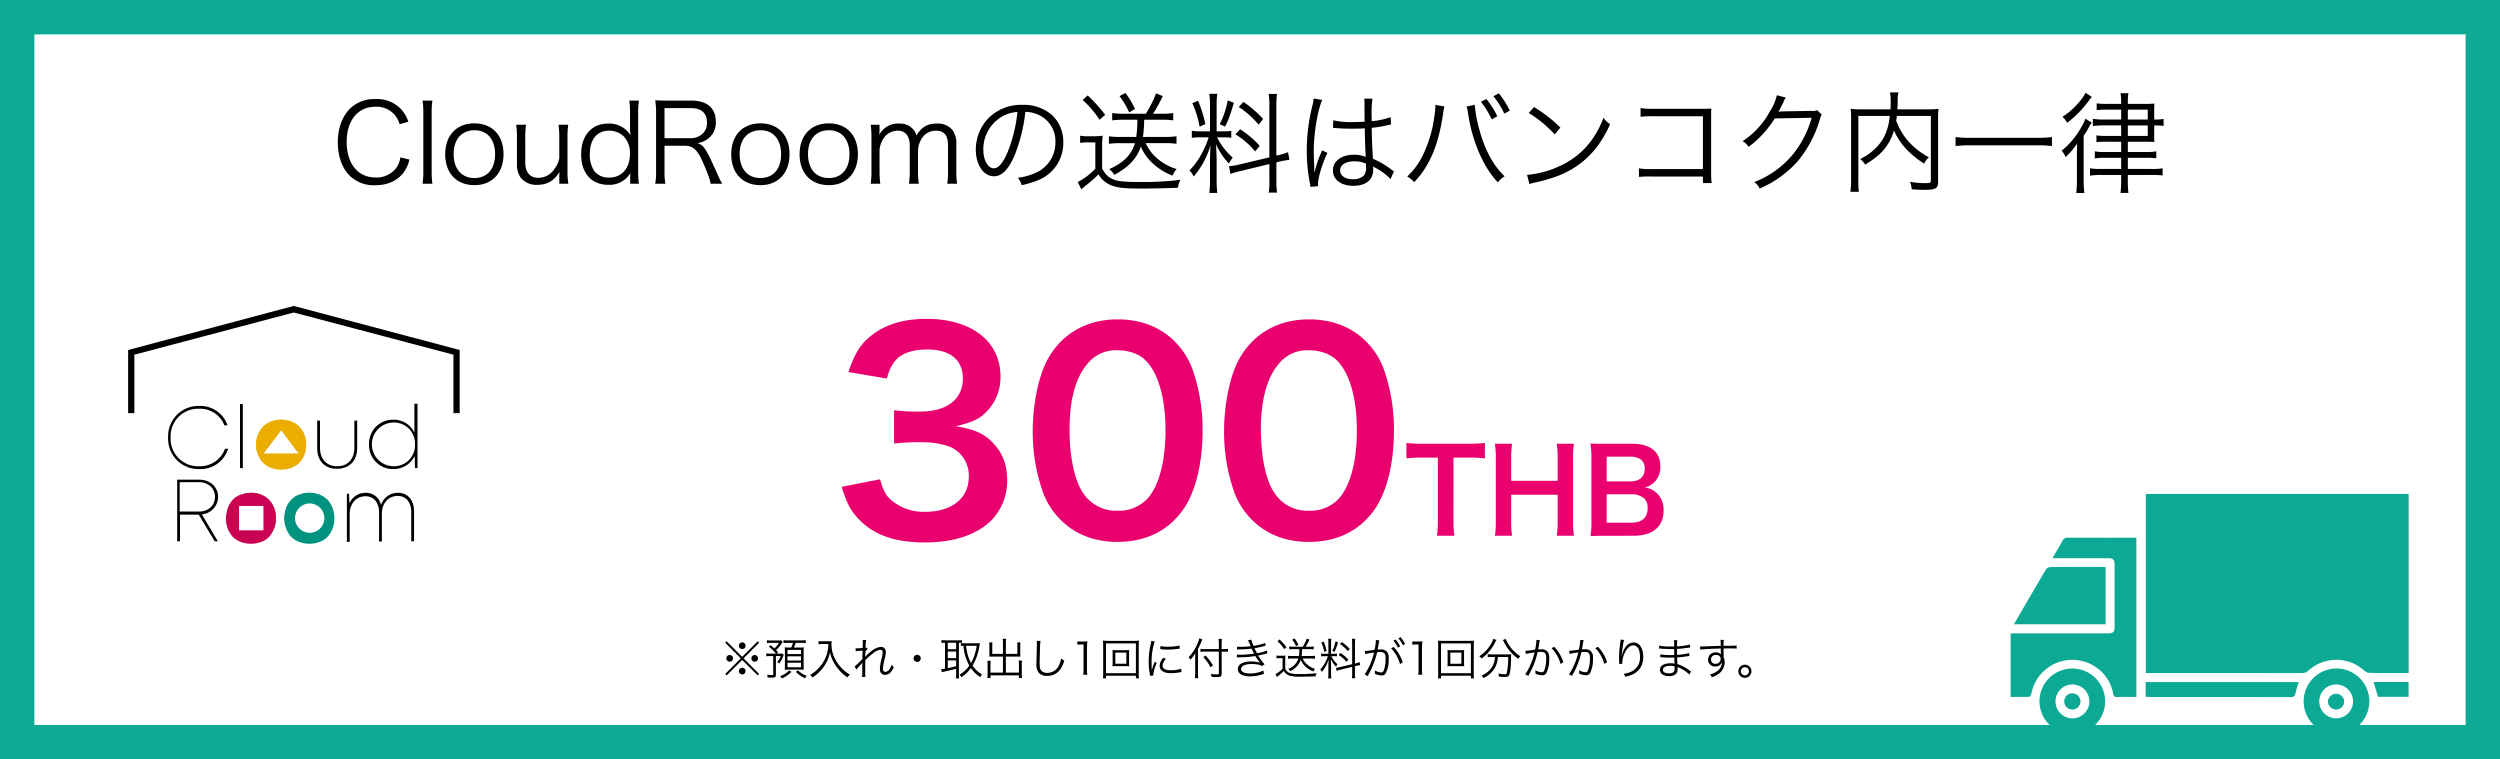
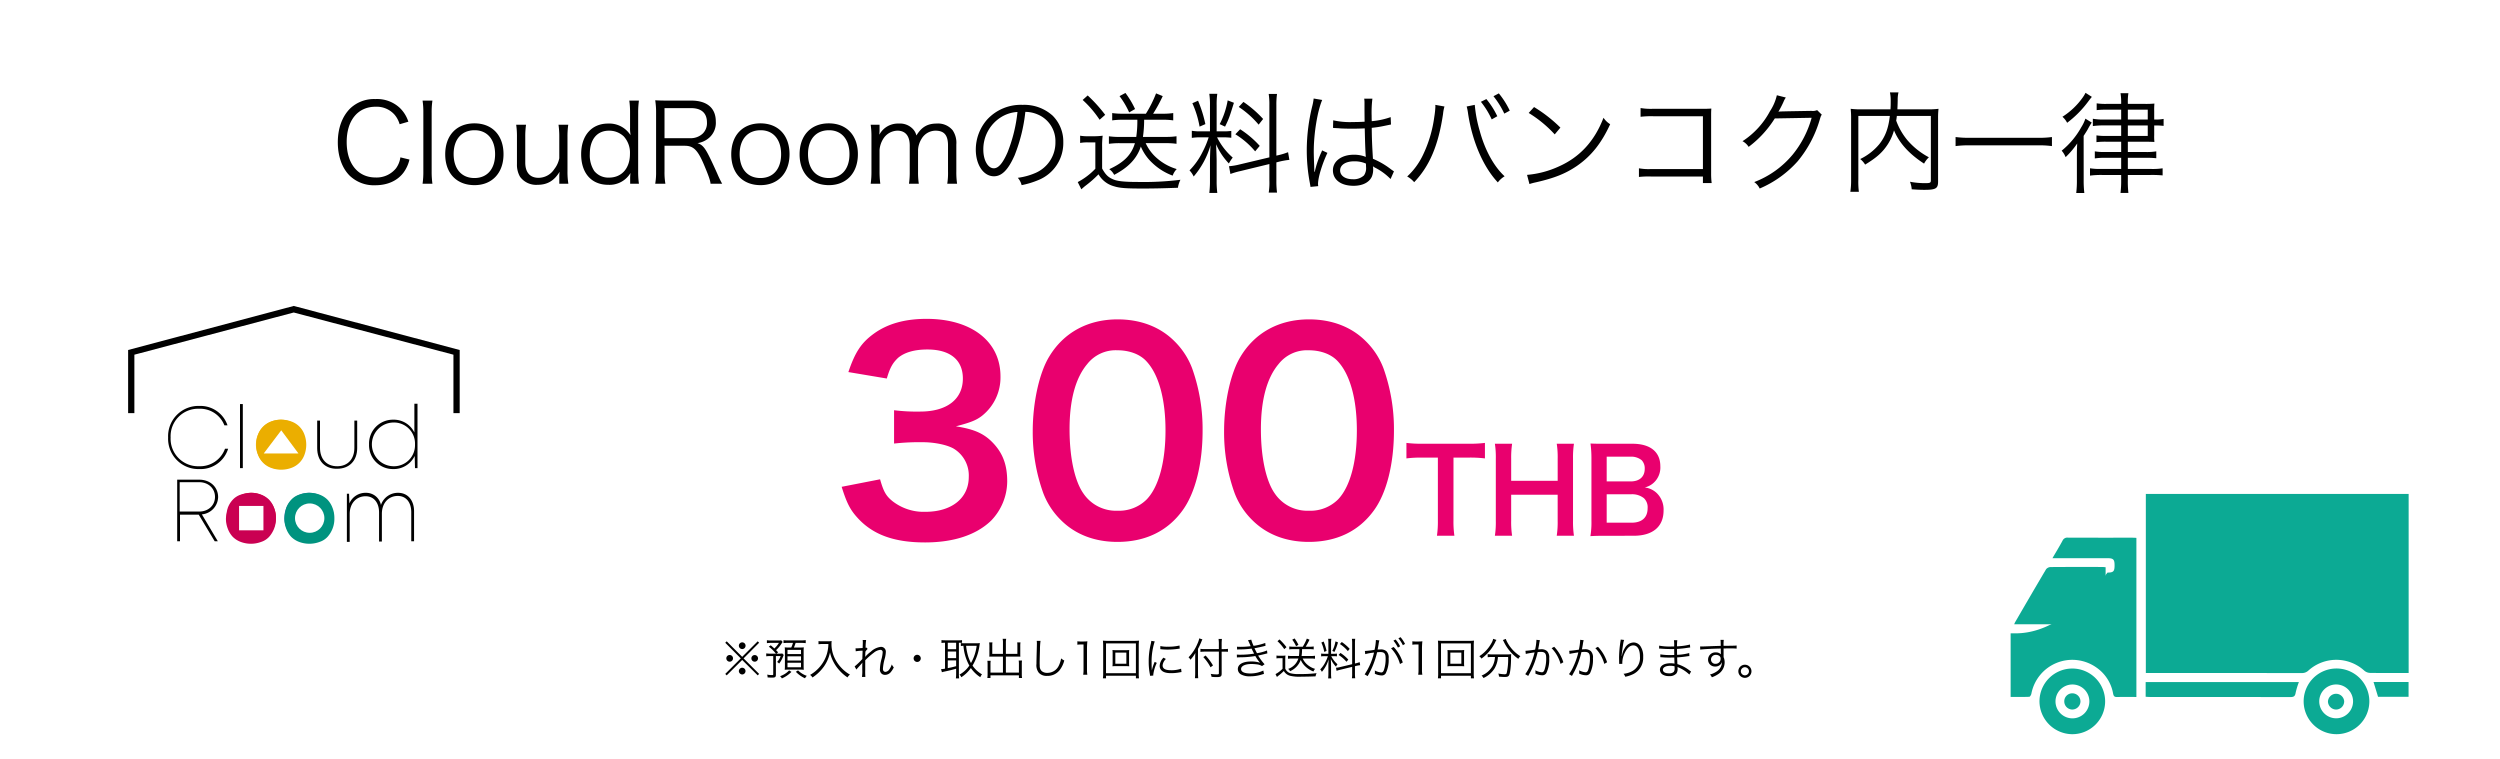
<svg xmlns="http://www.w3.org/2000/svg" width="800" height="243" viewBox="0 0 800 243">
  <g id="Group_70" data-name="Group 70" transform="translate(1181 -3703)">
    <g id="Rectangle_79" data-name="Rectangle 79" transform="translate(-1181 3703)" fill="#fff" stroke="#0caa94" stroke-width="11">
      <rect width="800" height="243" stroke="none" />
-       <rect x="5.5" y="5.5" width="789" height="232" fill="none" />
    </g>
    <path id="Path_75" data-name="Path 75" d="M-269.325-20.055a10.707,10.707,0,0,0-2.73-4.41,10.669,10.669,0,0,0-7.84-2.835,11.055,11.055,0,0,0-8.015,2.975c-2.59,2.555-3.99,6.37-3.99,10.885,0,4.375,1.33,8.19,3.78,10.64A11.144,11.144,0,0,0-279.93.28c3.92,0,7.1-1.435,9.065-4.06a11.307,11.307,0,0,0,1.89-4.165l-2.9-.7a7.821,7.821,0,0,1-1.4,3.5,7.974,7.974,0,0,1-6.545,2.94c-5.635,0-9.24-4.41-9.24-11.34,0-6.965,3.57-11.3,9.24-11.3a7.658,7.658,0,0,1,6.055,2.52,8.159,8.159,0,0,1,1.645,3.08Zm4.55-6.755a25.18,25.18,0,0,1,.245,3.92V-4.13a26.409,26.409,0,0,1-.245,3.92h3.15a27.714,27.714,0,0,1-.245-3.92V-22.855a25.364,25.364,0,0,1,.245-3.955ZM-248.15.245c5.635,0,9.275-3.92,9.275-9.9,0-6.02-3.6-9.87-9.31-9.87s-9.345,3.85-9.345,9.905S-253.89.245-248.15.245Zm.035-17.57c4.025,0,6.545,2.94,6.545,7.665s-2.52,7.63-6.615,7.63-6.65-2.9-6.65-7.665C-254.835-14.42-252.28-17.325-248.115-17.325ZM-221.025-.21h2.9a23.641,23.641,0,0,1-.28-3.955V-15.12a26.277,26.277,0,0,1,.245-3.955h-3.115a27.229,27.229,0,0,1,.245,3.955v6.755a8.175,8.175,0,0,1-1.61,3.5,6.02,6.02,0,0,1-5.04,2.765c-2.73,0-4.235-1.75-4.235-4.865V-15.12a26.907,26.907,0,0,1,.245-3.955h-3.15a25.182,25.182,0,0,1,.245,3.92V-6.51a7.652,7.652,0,0,0,.98,4.06,6.378,6.378,0,0,0,5.6,2.59c3.15,0,5.32-1.295,7.07-4.165a10.753,10.753,0,0,0-.1,1.54Zm22.68,0h2.8a27.272,27.272,0,0,1-.245-4.025v-18.62a28.57,28.57,0,0,1,.245-3.955h-3.08a27.407,27.407,0,0,1,.245,3.99v4.69a10.591,10.591,0,0,0,.1,1.855l.035.525a8.034,8.034,0,0,0-7.175-3.71c-5.25,0-8.61,3.815-8.61,9.8,0,6.09,3.29,9.8,8.68,9.8a7.8,7.8,0,0,0,7.105-3.78,15.484,15.484,0,0,0-.105,1.715Zm-6.79-16.975a6.752,6.752,0,0,1,4.76,1.855,7.741,7.741,0,0,1,1.96,5.565c0,4.62-2.625,7.6-6.72,7.6a5.784,5.784,0,0,1-4.69-2.1,9.152,9.152,0,0,1-1.435-5.46C-211.26-14.385-208.95-17.185-205.135-17.185ZM-168.91-.21a32.139,32.139,0,0,1-1.575-3.255c-1.085-2.415-1.925-4.235-2.765-5.88-1.26-2.485-2.135-3.43-3.57-3.85a7.2,7.2,0,0,0,3.78-1.75,6.318,6.318,0,0,0,2.1-5.145c0-4.34-2.8-6.72-7.875-6.72h-7.7c-1.61,0-2.59-.035-3.815-.1a25.066,25.066,0,0,1,.28,4.025V-4.13a21.181,21.181,0,0,1-.28,3.92h3.255a21.1,21.1,0,0,1-.28-3.955v-8.19h6.475c2.8,0,4.165,1.365,6.195,6.16,1.47,3.5,1.96,4.935,2.065,5.985Zm-18.445-14.56V-24.4h8.505c3.325,0,5.075,1.61,5.075,4.585a4.619,4.619,0,0,1-1.33,3.535,5.588,5.588,0,0,1-3.955,1.505ZM-156.625.245c5.635,0,9.275-3.92,9.275-9.9,0-6.02-3.6-9.87-9.31-9.87S-166-15.68-166-9.625-162.365.245-156.625.245Zm.035-17.57c4.025,0,6.545,2.94,6.545,7.665s-2.52,7.63-6.615,7.63-6.65-2.9-6.65-7.665C-163.31-14.42-160.755-17.325-156.59-17.325ZM-134.75.245c5.635,0,9.275-3.92,9.275-9.9,0-6.02-3.6-9.87-9.31-9.87s-9.345,3.85-9.345,9.905S-140.49.245-134.75.245Zm.035-17.57c4.025,0,6.545,2.94,6.545,7.665s-2.52,7.63-6.615,7.63-6.65-2.9-6.65-7.665C-141.435-14.42-138.88-17.325-134.715-17.325ZM-118.3-.21a27.888,27.888,0,0,1-.245-3.955v-6.86a7.8,7.8,0,0,1,1.155-3.5,5.478,5.478,0,0,1,4.585-2.66c2.52,0,3.92,1.68,3.92,4.76v8.26A25.071,25.071,0,0,1-109.13-.21h3.15a24.306,24.306,0,0,1-.245-3.92v-6.895a7.53,7.53,0,0,1,1.155-3.605,5.243,5.243,0,0,1,4.41-2.555c2.8,0,4.025,1.435,4.025,4.76v8.26A21.249,21.249,0,0,1-96.88-.21h3.15a24.594,24.594,0,0,1-.245-3.92v-8.645a7.124,7.124,0,0,0-1.19-4.55,6.048,6.048,0,0,0-5.11-2.135c-2.94,0-4.83,1.12-6.475,3.815a4.6,4.6,0,0,0-1.085-2.03,5.653,5.653,0,0,0-4.515-1.785,6.8,6.8,0,0,0-4.935,1.82,7.2,7.2,0,0,0-1.33,1.75c.035-.665.07-1.085.07-1.26v-1.925h-2.835a25.366,25.366,0,0,1,.245,3.955V-4.165A26.277,26.277,0,0,1-121.38-.21ZM-71.89-23.2a10.072,10.072,0,0,1,4.06.875,9.227,9.227,0,0,1,5.565,8.785,10.565,10.565,0,0,1-6.195,9.8A20.98,20.98,0,0,1-74.305-2.1,5.561,5.561,0,0,1-73.08.245a27.076,27.076,0,0,0,5.32-1.61A12.744,12.744,0,0,0-59.745-13.44a11.716,11.716,0,0,0-3.4-8.54,13.549,13.549,0,0,0-9.625-3.465A14.619,14.619,0,0,0-84.07-20.79a14.56,14.56,0,0,0-3.675,9.66c0,4.9,2.485,8.54,5.81,8.54,2.52,0,4.585-2.1,6.615-6.72A52.465,52.465,0,0,0-71.89-23.2Zm-2.52.035A48.073,48.073,0,0,1-77.6-10.22c-1.5,3.43-2.9,5.075-4.375,5.075-1.89,0-3.36-2.59-3.36-5.95a12.1,12.1,0,0,1,5.705-10.43A11.053,11.053,0,0,1-74.41-23.17Zm38.36,2.485a35.9,35.9,0,0,1-.35,5.5h-5.32a23.639,23.639,0,0,1-3.43-.21v2.415a23.979,23.979,0,0,1,3.43-.21h4.9C-37.94-9.45-40.355-7-45.045-4.865a4.876,4.876,0,0,1,1.575,1.82c4.585-2.38,7.28-5.25,8.54-9.065a15.13,15.13,0,0,0,3.745,5.32,18.72,18.72,0,0,0,6.44,3.99,5.7,5.7,0,0,1,1.3-2.1,16.8,16.8,0,0,1-7.28-4.375,14.363,14.363,0,0,1-2.66-3.92h6.37a24.011,24.011,0,0,1,3.5.21V-15.4a21.963,21.963,0,0,1-3.36.21h-7.385a37.673,37.673,0,0,0,.385-5.5h5.95a23.624,23.624,0,0,1,3.36.21V-22.82a21.928,21.928,0,0,1-3.29.21h-3.15a48.041,48.041,0,0,0,3.08-5.635l-2.135-.875a37.654,37.654,0,0,1-3.255,6.51h-7.455a22.766,22.766,0,0,1-3.325-.21v2.345a22.766,22.766,0,0,1,3.325-.21Zm-5.7-7.56a25.944,25.944,0,0,1,3.08,5.215l1.89-1.085a28.6,28.6,0,0,0-3.08-5.145Zm-11.8,1.225a33.312,33.312,0,0,1,5.425,6.335l1.785-1.575a47.352,47.352,0,0,0-5.6-6.2Zm-.805,13.755A13.711,13.711,0,0,1-51.8-13.44h2.31v8.435a21.521,21.521,0,0,1-5.635,4.27l1.155,2.31c.42-.385.945-.84,1.26-1.085a36.505,36.505,0,0,0,4.235-3.71A8.169,8.169,0,0,0-43.435.63c1.785.56,3.885.7,9.2.7,3.5,0,6.335-.07,11.165-.245A8.6,8.6,0,0,1-22.26-1.47a95.576,95.576,0,0,1-13.545.7c-4.06,0-6.37-.21-7.735-.735-1.785-.7-2.625-1.5-3.78-3.57v-6.79a26.727,26.727,0,0,1,.175-3.71,20.914,20.914,0,0,1-2.7.175h-1.82a13.961,13.961,0,0,1-2.695-.175ZM6.2-8.645-3.36-6.37a19.016,19.016,0,0,1-3.36.56l.455,2.485A24.209,24.209,0,0,1-3.01-4.27L6.2-6.51v5.285a20.541,20.541,0,0,1-.21,3.85h2.66a27.171,27.171,0,0,1-.21-3.815V-7.035l.8-.21a24.609,24.609,0,0,1,3.36-.6l-.42-2.45a21.889,21.889,0,0,1-3.22.98L8.435-9.2v-16.1a25.125,25.125,0,0,1,.21-3.64H5.985A22.219,22.219,0,0,1,6.2-25.27ZM-13.23-15.05a28.248,28.248,0,0,1-1.96,4.69,22.2,22.2,0,0,1-4.165,5.88,7.352,7.352,0,0,1,1.33,1.96,26.585,26.585,0,0,0,5.39-10.01c-.1,1.855-.175,3.815-.175,5.425v5.95a30.893,30.893,0,0,1-.21,3.885h2.555a28.8,28.8,0,0,1-.21-3.85V-7.665c0-.665-.105-3.78-.175-5.18a20.71,20.71,0,0,0,4.095,6.16A12.225,12.225,0,0,1-5.53-8.575a20.92,20.92,0,0,1-5-6.475H-8.61a18.5,18.5,0,0,1,2.625.14v-2.2a16.772,16.772,0,0,1-2.59.14h-2.1v-8.3a23.315,23.315,0,0,1,.21-3.71H-13.02a24.764,24.764,0,0,1,.21,3.745v8.26h-2.765a15.847,15.847,0,0,1-3.045-.175v2.275a17.251,17.251,0,0,1,3.045-.175Zm-5.215-10.92a30.97,30.97,0,0,1,2.31,7.49l1.855-.805a41.067,41.067,0,0,0-2.345-7.49Zm11.305-.91a26.121,26.121,0,0,1-2.555,7.6l1.715.805c1.3-2.7,1.3-2.73,2.835-7.63Zm3.535,2.1a29.626,29.626,0,0,1,6.37,5.67L4.2-20.93a35.881,35.881,0,0,0-6.3-5.46ZM-4.69-16.03a25.751,25.751,0,0,1,6.335,5.46l1.47-1.75A31.01,31.01,0,0,0-3.15-17.64Zm31.255-2.03h.14a1.607,1.607,0,0,1,.35.035,5.211,5.211,0,0,1,.6.035,9.179,9.179,0,0,1,1.12.07c1.225.07,2.52.1,3.955.1,1.33,0,2.415-.035,3.99-.1.1,5.11.245,8.4.35,9.135a9.887,9.887,0,0,0-3.885-.7c-3.885,0-6.65,2.065-6.65,4.97,0,3.045,2.555,4.97,6.615,4.97,2.87,0,5-1.085,5.845-2.94a6.033,6.033,0,0,0,.42-2.38,5.021,5.021,0,0,0-.07-.91,2.456,2.456,0,0,1,.315.21,2.246,2.246,0,0,0,.35.21,18.912,18.912,0,0,1,4.97,3.64l1.085-2.45c-.385-.245-.455-.315-.875-.6A25.335,25.335,0,0,0,39.34-8.19c-.28-4.655-.35-6.44-.385-9.905a33.459,33.459,0,0,0,3.71-.56c2.38-.49,2.38-.49,2.45-.49l-.1-2.38a23.855,23.855,0,0,1-6.055,1.3c-.035-.77-.035-1.33-.035-1.715a35.81,35.81,0,0,1,.245-5.495H36.54a7.764,7.764,0,0,1,.1,1.435c0,2.66,0,2.66.035,5.95-1.435.07-2.38.105-3.745.105a24.228,24.228,0,0,1-6.3-.56ZM37.1-6.65s.035.805.035,1.05a4.088,4.088,0,0,1-.665,2.73A4.824,4.824,0,0,1,32.9-1.645c-2.45,0-4.06-1.12-4.06-2.835,0-1.75,1.785-2.9,4.515-2.9A9.04,9.04,0,0,1,37.1-6.65ZM20.37-27.475a16.121,16.121,0,0,1-.385,2.2,59.3,59.3,0,0,0-1.82,14.385A55.715,55.715,0,0,0,19.145-.49c.14.805.175.98.21,1.3L21.84.56a3.813,3.813,0,0,1-.07-.7c0-2.065,1.365-6.51,3.01-9.94l-1.715-.8a4.826,4.826,0,0,1-.28.7,31.069,31.069,0,0,0-2.065,6.16l-.14-.035v-.665c-.035-.63-.035-.7-.035-.98-.07-1.61-.14-3.675-.14-4.9,0-5.74,1.19-12.915,2.7-16.415Zm38.92,2.03a3.867,3.867,0,0,1,.035.56,27.76,27.76,0,0,1-.35,3.29A40.532,40.532,0,0,1,55.37-9.45,22.5,22.5,0,0,1,50.3-2.52,7.662,7.662,0,0,1,52.535-.7c4.935-5.145,7.77-11.865,9.24-21.84a12.707,12.707,0,0,1,.455-2.38Zm10.045.525a15.214,15.214,0,0,1,.455,2.31c1.365,8.96,4.865,17.045,9.52,21.98a7.569,7.569,0,0,1,2.17-1.96c-3.395-3.115-6.265-8.295-7.945-14.455a42.3,42.3,0,0,1-1.61-8.4Zm4.55-1.5A26.4,26.4,0,0,1,77.35-20.79l1.785-1.015a25.931,25.931,0,0,0-3.5-5.495ZM77.91-28.21a27.429,27.429,0,0,1,3.465,5.565l1.75-.945a26.826,26.826,0,0,0-3.5-5.53Zm11.27,5.355a38.648,38.648,0,0,1,8.33,6.86l1.82-2.17a45.6,45.6,0,0,0-8.435-6.58Zm.245,22.75a18.389,18.389,0,0,1,2.1-.56C97.37-2,100.975-3.43,104.58-5.88c4.62-3.185,7.875-7.28,10.675-13.37a7.011,7.011,0,0,1-2.135-2.065C110.285-13.9,105.6-8.75,98.84-5.74a30.464,30.464,0,0,1-10.185,2.7Zm55.51-2.415v2.1h2.8a23.452,23.452,0,0,1-.175-3.185v-17.92c0-1.26,0-1.855.07-2.73-.875.035-1.365.07-1.82.07h-16.8a19.145,19.145,0,0,1-4.025-.245v2.8a29.342,29.342,0,0,1,4.025-.175h15.925V-4.9h-16.66a17.112,17.112,0,0,1-3.815-.245V-2.38a28.159,28.159,0,0,1,3.745-.14Zm23.66-26a15.872,15.872,0,0,1-2.205,5.11,25.93,25.93,0,0,1-8.785,9.59,5.2,5.2,0,0,1,1.96,1.82,33.742,33.742,0,0,0,8.365-9.1l11.795-.21a32.16,32.16,0,0,1-6.02,11.725A29.771,29.771,0,0,1,161.35-.735,5.277,5.277,0,0,1,163.1,1.33a34.273,34.273,0,0,0,12.18-8.75,37.028,37.028,0,0,0,7-13.16c.385-1.26.385-1.3.7-1.715l-1.5-1.47a3.439,3.439,0,0,1-1.82.245c-10.115.175-10.115.175-10.57.28a33.479,33.479,0,0,0,1.61-3.115,6.686,6.686,0,0,1,.77-1.435Zm49.28,6.615V-1.3c0,.805-.245.91-1.89.91A25.511,25.511,0,0,1,211.19-.84a8.1,8.1,0,0,1,.56,2.415c1.435.105,2.835.175,3.99.175,3.71,0,4.445-.42,4.445-2.625V-21.1a24.961,24.961,0,0,1,.14-3.08,27.775,27.775,0,0,1-3.535.175h-9.625c.035-.84.07-1.33.1-2.9a10.028,10.028,0,0,1,.245-2.52h-2.73a11.84,11.84,0,0,1,.245,2.52c0,1.3,0,1.715-.07,2.9h-9.275a27.321,27.321,0,0,1-3.465-.175,26.213,26.213,0,0,1,.14,3.15V-1.5a24.411,24.411,0,0,1-.245,3.885h2.73A25.6,25.6,0,0,1,194.67-1.5v-20.4h10.08c-.455,3.99-1.47,6.65-3.43,9.1a18.159,18.159,0,0,1-6.055,4.69,6.64,6.64,0,0,1,1.575,1.785c3.745-2.275,5.6-3.955,7.28-6.545a16.265,16.265,0,0,0,1.96-4.41c1.715,4.095,4.865,7.56,9.625,10.64a7.577,7.577,0,0,1,1.54-2.03,23.484,23.484,0,0,1-6.93-5.53,21.04,21.04,0,0,1-3.535-6.2c.1-.595.14-.84.21-1.5Zm38.745,6.755a30.441,30.441,0,0,1-4.62.245H230.44a31.9,31.9,0,0,1-4.655-.245v2.9a32.864,32.864,0,0,1,4.655-.245H252a31.366,31.366,0,0,1,4.62.245Zm22.155-5.6H273.42A18.581,18.581,0,0,1,269.71-21v2.345a24.032,24.032,0,0,1,3.675-.21h5.39v3.36H274.12a18.74,18.74,0,0,1-3.255-.175v2.17a23.928,23.928,0,0,1,3.22-.14h4.69v3.29h-5.11a16.968,16.968,0,0,1-3.325-.21V-8.3a21.466,21.466,0,0,1,3.325-.21h5.11v3.57H272.44a20.236,20.236,0,0,1-3.64-.21V-2.8a26.83,26.83,0,0,1,3.815-.21h6.16v1.47a31.156,31.156,0,0,1-.21,4.27h2.52a32.493,32.493,0,0,1-.175-4.305V-3.01h7.245a36.324,36.324,0,0,1,3.885.14V-5.145a20.669,20.669,0,0,1-3.675.21H280.91v-3.57h5.635a31.006,31.006,0,0,1,3.465.14v-2.2a18.84,18.84,0,0,1-3.43.21h-5.67v-3.29h5.425c1.47,0,2.24.035,3.08.07a15.45,15.45,0,0,1-.07-2.2v-3.08h.245a21.37,21.37,0,0,1,2.765.14v-2.24a12.874,12.874,0,0,1-2.765.21h-.245v-2.7a21.571,21.571,0,0,1,.07-2.415,29.728,29.728,0,0,1-3.115.105h-5.39v-.21a18.039,18.039,0,0,1,.175-3.22h-2.52a17.575,17.575,0,0,1,.21,3.185v.245H274.12a18.817,18.817,0,0,1-3.185-.175v2.17a24.859,24.859,0,0,1,3.115-.14h4.725Zm2.135,0v-3.15h6.37v3.15Zm0,1.89h6.37v3.36h-6.37ZM267.365-29.3a9.75,9.75,0,0,1-.875,1.47,23.124,23.124,0,0,1-6.51,6.2,6.414,6.414,0,0,1,1.505,1.925,33.426,33.426,0,0,0,6.755-6.825c.7-.945.84-1.085,1.155-1.47Zm-.6,13.79c.6-.945,1.085-1.68,1.365-2.2a20.52,20.52,0,0,1,1.225-2.065l-2.03-1.26A12.594,12.594,0,0,1,266-18.27a25.643,25.643,0,0,1-6.265,7.49,7.085,7.085,0,0,1,1.26,2.065,26.552,26.552,0,0,0,3.71-4.375c-.1,2.1-.1,2.555-.1,4.165V-1.54a33.2,33.2,0,0,1-.21,4.305h2.59a33.812,33.812,0,0,1-.21-4.34Z" transform="translate(-781 3762)" />
    <path id="Path_73" data-name="Path 73" d="M-130.669-15.222C-129.12-10.234-128-8-125.853-5.59c4.9,5.59,11.782,8.17,21.844,8.17,9.2,0,16.426-2.408,21.156-6.966a18.211,18.211,0,0,0,5.16-12.556c0-5.074-1.29-8.686-4.128-11.868-3.01-3.354-6.192-4.816-12.3-5.762,4.558-1.2,6.45-1.892,8.342-3.354a15.679,15.679,0,0,0,5.934-12.642c0-11.18-9.288-18.4-23.65-18.4-6.88,0-12.47,1.548-16.856,4.73-4.042,2.924-6.02,5.934-8.17,12.3l12.3,2.064c1.032-3.526,1.892-4.988,3.612-6.622,2.064-1.72,5.16-2.666,9.374-2.666,7.31,0,11.352,3.354,11.352,9.288,0,6.622-5.074,10.578-13.674,10.578a58.958,58.958,0,0,1-8.342-.43v10.664a73.435,73.435,0,0,1,9.2-.43c3.784,0,7.826.86,9.89,2.064a10.019,10.019,0,0,1,4.816,9.03c0,6.794-5.418,11.18-13.932,11.18a16.24,16.24,0,0,1-10.406-3.354c-2.15-1.72-2.924-3.1-4.042-7.052Zm88.236,17.63c8.944,0,16.082-3.44,20.9-10.148,4.042-5.59,6.364-14.878,6.364-25.456a57.835,57.835,0,0,0-3.354-19.952A24.094,24.094,0,0,0-24.2-61.834C-28.759-66.392-35.037-68.8-42.347-68.8c-9.546,0-17.286,4.214-21.93,11.954-3.182,5.246-5.246,14.706-5.246,23.822a57.556,57.556,0,0,0,3.354,19.78,24.094,24.094,0,0,0,5.676,8.686C-55.935,0-49.743,2.408-42.433,2.408Zm.086-9.976a12.6,12.6,0,0,1-11.008-5.59c-2.752-3.956-4.386-11.438-4.386-20.468,0-9.374,1.892-16.426,5.676-20.9a11.566,11.566,0,0,1,9.632-4.386c3.87,0,7.31,1.29,9.374,3.612,3.87,4.214,6.02,12.04,6.02,22.016,0,10.062-2.15,18.06-6.02,22.1A12.5,12.5,0,0,1-42.347-7.568ZM18.8,2.408c8.944,0,16.082-3.44,20.9-10.148,4.042-5.59,6.364-14.878,6.364-25.456a57.835,57.835,0,0,0-3.354-19.952,24.094,24.094,0,0,0-5.676-8.686C32.473-66.392,26.2-68.8,18.885-68.8,9.339-68.8,1.6-64.586-3.045-56.846-6.227-51.6-8.291-42.14-8.291-33.024a57.556,57.556,0,0,0,3.354,19.78A24.094,24.094,0,0,0,.739-4.558C5.3,0,11.489,2.408,18.8,2.408Zm.086-9.976a12.6,12.6,0,0,1-11.008-5.59C5.125-17.114,3.491-24.6,3.491-33.626c0-9.374,1.892-16.426,5.676-20.9A11.566,11.566,0,0,1,18.8-58.91c3.87,0,7.31,1.29,9.374,3.612,3.87,4.214,6.02,12.04,6.02,22.016,0,10.062-2.15,18.06-6.02,22.1A12.5,12.5,0,0,1,18.885-7.568Zm46.23-17H69.74a38.906,38.906,0,0,1,5.439.259v-4.958a39.257,39.257,0,0,1-5.439.259H55.088a37.216,37.216,0,0,1-5.032-.259v4.958a36.742,36.742,0,0,1,5.069-.259H60.12v20.2a31.016,31.016,0,0,1-.3,4.81h5.587a30.711,30.711,0,0,1-.3-4.81Zm33.041-4.44a27.917,27.917,0,0,1,.3,4.773v7.1H83.578v-7.141a30.323,30.323,0,0,1,.3-4.736H78.361a28.193,28.193,0,0,1,.3,4.773V-4.329a27.917,27.917,0,0,1-.3,4.773h5.513a29.041,29.041,0,0,1-.3-4.773v-8.362H98.452v8.362a28.193,28.193,0,0,1-.3,4.773h5.513a29.329,29.329,0,0,1-.3-4.773V-24.272a28.844,28.844,0,0,1,.3-4.736ZM122.761.444c6.142,0,9.583-2.923,9.583-8.1a7.3,7.3,0,0,0-2.294-5.661,6.778,6.778,0,0,0-3.737-1.7,6.26,6.26,0,0,0,2.923-1.554,6.618,6.618,0,0,0,2.072-5.217c0-4.625-3.219-7.215-8.954-7.215h-8.732c-2.516,0-3.108,0-4.662-.074a35.271,35.271,0,0,1,.3,4.551V-4.44a26.406,26.406,0,0,1-.333,5c1.517-.074,2.59-.111,4.736-.111Zm-8.621-17.39v-7.918H121.8a5.248,5.248,0,0,1,3.552,1.147,3.768,3.768,0,0,1,.962,2.738c0,2.516-1.665,4.033-4.477,4.033Zm0,4.107h7.881a6.045,6.045,0,0,1,4.033,1.258,4.009,4.009,0,0,1,1.184,3.219c0,3-1.85,4.625-5.143,4.625H114.14Z" transform="translate(-781 3874)" fill="#e9006e" />
    <path id="Path_74" data-name="Path 74" d="M-162.5-5.81l-4.956-4.97-.462.462,4.97,5-4.97,4.97.462.462,4.956-4.928,4.97,4.928.448-.462-4.97-4.97,4.97-5-.448-.462Zm.014-4.634a1.076,1.076,0,0,0-1.078,1.064A1.088,1.088,0,0,0-162.484-8.3,1.067,1.067,0,0,0-161.42-9.38,1.064,1.064,0,0,0-162.484-10.444ZM-166.5-6.4a1.067,1.067,0,0,0-1.078,1.064A1.088,1.088,0,0,0-166.5-4.256a1.067,1.067,0,0,0,1.064-1.078A1.064,1.064,0,0,0-166.5-6.4Zm8.008.014a1.064,1.064,0,0,0-1.064,1.064,1.064,1.064,0,0,0,1.064,1.064A1.064,1.064,0,0,0-157.43-5.32,1.064,1.064,0,0,0-158.494-6.384Zm-4,4.06-.028.014c-.014,0-.014,0-.028-.014h-.042a1.128,1.128,0,0,0-.98,1.078A1.127,1.127,0,0,0-162.5-.168a1.085,1.085,0,0,0,1.064-1.078A1.067,1.067,0,0,0-162.5-2.324Zm8.512-6.734A11.828,11.828,0,0,1-151.7-6.832h-1.806a8.2,8.2,0,0,1-1.3-.084v.938a9.106,9.106,0,0,1,1.33-.084h.91V-.294c0,.28-.056.322-.364.322A7.444,7.444,0,0,1-154.5-.126a4.225,4.225,0,0,1,.14.91c.5.028.98.056,1.33.056,1.106,0,1.316-.154,1.316-.98V-6.062h1.526a5.093,5.093,0,0,1-1.134,1.89,2.679,2.679,0,0,1,.644.518,8.406,8.406,0,0,0,1.288-2.324,2.4,2.4,0,0,1,.2-.42l-.476-.49a6.048,6.048,0,0,1-1.036.056h-.854l.56-.42c-.322-.336-.392-.42-.658-.7a10.6,10.6,0,0,0,1.806-2.2,5.037,5.037,0,0,1,.294-.42L-150-11.1a6.2,6.2,0,0,1-1.078.056h-2.156a9.248,9.248,0,0,1-1.358-.084v.938a9.037,9.037,0,0,1,1.316-.084h2.534a8.157,8.157,0,0,1-1.47,1.792c-.406-.392-.588-.546-1.148-1.022Zm7.728-1.218a9.324,9.324,0,0,1-.546,1.484h-.854a9.151,9.151,0,0,1-1.232-.056,11.684,11.684,0,0,1,.056,1.316v4.578a11.63,11.63,0,0,1-.056,1.288,9.882,9.882,0,0,1,1.218-.056H-144a11.294,11.294,0,0,1,1.218.056,12.222,12.222,0,0,1-.056-1.344V-7.588a10.94,10.94,0,0,1,.056-1.26,10.847,10.847,0,0,1-1.288.056h-1.876a14.683,14.683,0,0,0,.546-1.484h1.708a10.868,10.868,0,0,1,1.526.084v-.966a10.683,10.683,0,0,1-1.54.084h-4.116a9.33,9.33,0,0,1-1.456-.07v.938a9.9,9.9,0,0,1,1.456-.07Zm-1.75,2.226h4.326v1.358h-4.326Zm0,2.072h4.326v1.344h-4.326Zm0,2.058h4.326v1.442h-4.326Zm.518,2.45a6.982,6.982,0,0,1-2.9,1.848,2.8,2.8,0,0,1,.588.714,9.62,9.62,0,0,0,3.052-2.086Zm2.156.448a9.327,9.327,0,0,0,2.926,2.072,5.98,5.98,0,0,1,.574-.784,7.2,7.2,0,0,1-2.8-1.75Zm10.416-8.89a12.173,12.173,0,0,1-.448,3.052,11.328,11.328,0,0,1-2.156,4.074A11.743,11.743,0,0,1-140.77-.028a2.511,2.511,0,0,1,.756.826A13.246,13.246,0,0,0-138.25-.574,13.3,13.3,0,0,0-136.36-2.7a12.06,12.06,0,0,0,1.96-4.536,11.031,11.031,0,0,0,.882,2.59,12.879,12.879,0,0,0,2,3.024A13.121,13.121,0,0,0-128.8.77a3.09,3.09,0,0,1,.784-.9,11.4,11.4,0,0,1-2.618-2.03,12.513,12.513,0,0,1-2.1-2.9,10.209,10.209,0,0,1-1.19-4.886,7.25,7.25,0,0,1,.056-.924,6.664,6.664,0,0,1-1.3.084h-1.848a5.255,5.255,0,0,1-1.064-.07v1.008c.462-.042.8-.07,1.064-.07Zm8.96,8.176a2.967,2.967,0,0,1,.364-.448c.238-.266.434-.49.588-.658.476-.532.476-.532.686-.77a1.555,1.555,0,0,0,.252-.336h.028c-.042.63-.042.63-.042,2.268a11.971,11.971,0,0,1-.1,2.31h1.092a21.7,21.7,0,0,1-.042-2.324V-4.718a22.7,22.7,0,0,1,2.7-2.38,3.985,3.985,0,0,1,2.114-.952.71.71,0,0,1,.77.756,10.494,10.494,0,0,1-.35,2.1,13.6,13.6,0,0,0-.532,3.262,1.743,1.743,0,0,0,.658,1.6,1.726,1.726,0,0,0,.98.294,2.41,2.41,0,0,0,1.932-1.008,6.91,6.91,0,0,0,.868-1.386,4.608,4.608,0,0,1-.644-.952,5.761,5.761,0,0,1-.8,1.61,1.688,1.688,0,0,1-1.19.77c-.546,0-.84-.35-.84-.994a15.4,15.4,0,0,1,.6-3.318,9.351,9.351,0,0,0,.322-2.044A1.522,1.522,0,0,0-118.174-9a5.627,5.627,0,0,0-3.164,1.54,9.993,9.993,0,0,0-1.778,1.638l-.028-.014c0-.084.014-.112.014-.224a.714.714,0,0,0,.014-.126c.014-.658.014-.658.028-.938a2.386,2.386,0,0,0,.014-.35,4.824,4.824,0,0,1,.714-.868l-.364-.434a.914.914,0,0,1-.28.07,16.3,16.3,0,0,1,.168-2.492l-1.106-.014a5.7,5.7,0,0,1,.042.7c0,.182-.014.812-.056,1.876-1.176.07-1.792.112-1.834.112a2.833,2.833,0,0,1-.434-.028l.056.966a14.266,14.266,0,0,1,2.2-.2c-.042,1.232-.07,2.114-.084,2.674a21.5,21.5,0,0,1-2.464,2.366Zm19.46-4.732a1.153,1.153,0,0,0-1.148,1.148A1.153,1.153,0,0,0-106.5-4.172,1.153,1.153,0,0,0-105.35-5.32,1.153,1.153,0,0,0-106.5-6.468Zm8.9-3.85V-2.03a7.435,7.435,0,0,1-1.274.154l.28.994a4.762,4.762,0,0,1,.686-.182c1.89-.406,2.982-.686,3.864-.952V-.378a10.892,10.892,0,0,1-.084,1.456h1.05a9.45,9.45,0,0,1-.084-1.442v-9.954c.392,0,.448,0,1.008.028v-.868a7.274,7.274,0,0,1-1.05.056h-4.438a8.423,8.423,0,0,1-1.092-.07v.924a6.166,6.166,0,0,1,1.022-.07Zm.882,0h2.674v2.072h-2.674Zm0,2.8h2.674V-5.4h-2.674Zm0,2.856h2.674v1.834c-1.05.294-1.6.42-2.674.63Zm5.362-5.488a6.958,6.958,0,0,1-1.176-.07v.952a5.329,5.329,0,0,1,.826-.07A15.358,15.358,0,0,0-89.81-3.01,9.38,9.38,0,0,1-92.946-.126a2.84,2.84,0,0,1,.56.84,11.163,11.163,0,0,0,3.066-2.94A10.625,10.625,0,0,0-86.3.7a3.066,3.066,0,0,1,.546-.91,9.088,9.088,0,0,1-3.038-2.8,16.971,16.971,0,0,0,2.226-6.4c.042-.28.1-.658.126-.8a8.491,8.491,0,0,1-1.05.056Zm3.878.812a14.966,14.966,0,0,1-1.82,5.516,12.64,12.64,0,0,1-1.022-2.59,17.649,17.649,0,0,1-.532-2.926Zm8.414,2.576h-3.416V-9.394a7.187,7.187,0,0,1,.056-1.036h-1.05a9.924,9.924,0,0,1,.07,1.078V-6.58c0,.238-.014.448-.028.714.294-.014.616-.028.868-.028h3.5V-.77h-3.99V-3.36a7.036,7.036,0,0,1,.07-1.19h-1.064a7.774,7.774,0,0,1,.07,1.246v3.08A7.359,7.359,0,0,1-84.056.952h1.008V.112h9.1v.84h1.008a7,7,0,0,1-.084-1.176V-3.388a7.774,7.774,0,0,1,.07-1.246h-1.064a7.423,7.423,0,0,1,.07,1.2V-.77H-78.12V-5.894h3.766c.266,0,.588.014.868.028-.014-.238-.028-.434-.028-.714V-9.366a6.905,6.905,0,0,1,.07-1.064h-1.05a7.62,7.62,0,0,1,.056,1.022v2.646H-78.12V-10.3a6.352,6.352,0,0,1,.1-1.274h-1.134a5.662,5.662,0,0,1,.1,1.274ZM-68.25-10.92a4.306,4.306,0,0,1,.056.742c0,.224,0,.49-.014.91-.112,4.41-.126,4.76-.126,5.7a3.9,3.9,0,0,0,.77,2.87,3.32,3.32,0,0,0,2.632.98,4.9,4.9,0,0,0,3.948-1.75A8.517,8.517,0,0,0-59.43-4.648a3.96,3.96,0,0,1-1.008-.672,8.317,8.317,0,0,1-.686,2.2A4.021,4.021,0,0,1-64.876-.686a2.642,2.642,0,0,1-1.75-.546,2.2,2.2,0,0,1-.658-1.68c-.014-.322-.028-.672-.028-.84,0-.63.042-2.534.1-4.214a21.585,21.585,0,0,1,.182-2.954Zm13.006,1.232a8.463,8.463,0,0,1,1.218-.084h.756v8.106a8.831,8.831,0,0,1-.112,1.582h1.33a8.932,8.932,0,0,1-.112-1.582v-6.8a22.97,22.97,0,0,1,.126-2.324,7.971,7.971,0,0,1-1.162.07h-.882a6.78,6.78,0,0,1-1.162-.07Zm12.684,1.75a12.524,12.524,0,0,1-1.456-.056,8.1,8.1,0,0,1,.056,1.078v3.052a7.962,7.962,0,0,1-.056,1.078,11.772,11.772,0,0,1,1.456-.056H-40.1a13.99,13.99,0,0,1,1.456.056A7.575,7.575,0,0,1-38.7-3.864V-6.916a7.208,7.208,0,0,1,.056-1.078,12.524,12.524,0,0,1-1.456.056Zm-.532.77h3.528v3.556h-3.528Zm7.574,8.232A11.008,11.008,0,0,1-35.6-.588V-9.282A15.036,15.036,0,0,1-35.518-11a14.053,14.053,0,0,1-1.666.07H-45.43A13.549,13.549,0,0,1-47.068-11a15.385,15.385,0,0,1,.084,1.722V-.616a11.993,11.993,0,0,1-.084,1.68h.994V.238h9.562v.826ZM-46.074-10.122h9.562V-.574h-9.562Zm14.49-.8a7.8,7.8,0,0,1-.2,1.12,23.16,23.16,0,0,0-.63,5.544,20.066,20.066,0,0,0,.364,3.962c.042.266.056.336.084.56l1.008-.084v-.21a12.2,12.2,0,0,1,1.134-3.85l-.672-.322a13.007,13.007,0,0,0-.91,2.73c-.056-.742-.084-1.568-.084-2.66a20.7,20.7,0,0,1,.42-4.382,19.893,19.893,0,0,1,.588-2.24ZM-28.7-8.274a18.647,18.647,0,0,0,2.24.14,23.634,23.634,0,0,0,3.01-.182q.924-.126.966-.126l-.07-.994a15.022,15.022,0,0,1-3.752.378,9.509,9.509,0,0,1-2.38-.21Zm1.022,2.73A3.867,3.867,0,0,0-28.9-2.94a1.979,1.979,0,0,0,.42,1.288c.6.728,1.61,1.064,3.206,1.064a14.444,14.444,0,0,0,2.87-.28c.28-.042.308-.056.49-.07l-.14-1.078a9.214,9.214,0,0,1-3.22.49c-1.806,0-2.688-.5-2.688-1.54a3.252,3.252,0,0,1,1.05-2.058ZM-9.072-7.476h.686c.448,0,.9.014,1.33.056v-.952a8.586,8.586,0,0,1-1.33.084h-.686V-9.9a13.34,13.34,0,0,1,.084-1.638h-1.078a10.45,10.45,0,0,1,.1,1.638v1.61h-4.438a10.322,10.322,0,0,1-1.456-.084v.98a10.842,10.842,0,0,1,1.5-.084h4.4V-.56c0,.294-.126.364-.7.364a11.463,11.463,0,0,1-1.918-.168,3.1,3.1,0,0,1,.266.952c.616.056,1.148.084,1.694.084,1.26,0,1.554-.224,1.554-1.148Zm-7.574-.868c.42-.8.868-1.764,1.064-2.254a5.739,5.739,0,0,1,.35-.8l-1.008-.322a7.707,7.707,0,0,1-.616,1.792,13.817,13.817,0,0,1-2.814,4.27,2.155,2.155,0,0,1,.518.616l.1.154a11.709,11.709,0,0,0,1.568-2.156c-.042.644-.056,1.078-.056,1.694V-.672a14.183,14.183,0,0,1-.084,1.694h1.05c-.042-.49-.07-1.022-.07-1.666Zm1.708,2.618a14.309,14.309,0,0,1,2.31,3.262l.784-.6A17.755,17.755,0,0,0-14.21-6.23ZM-4.13-8.148a7.64,7.64,0,0,1,.868-.042,29.784,29.784,0,0,0,3.78-.252c.35.756.434.91.8,1.6a27.889,27.889,0,0,1-4.41.35,10.881,10.881,0,0,1-1.12-.042l.028.924c.252-.028.308-.028.98-.056a29.167,29.167,0,0,0,4.914-.406,12.832,12.832,0,0,0,1.5,2.156A8.415,8.415,0,0,0,.378-4.326c-2.66,0-4.27.91-4.27,2.422A1.956,1.956,0,0,0-2.842-.168,5.649,5.649,0,0,0,.042.42,12.194,12.194,0,0,0,3.626-.1a8.153,8.153,0,0,1,.84-.238l-.2-1.092A9.437,9.437,0,0,1,.126-.49c-1.918,0-2.982-.5-2.982-1.428,0-.966,1.3-1.6,3.318-1.6A14.154,14.154,0,0,1,2.3-3.388a3.8,3.8,0,0,1,1.54.532l.826-.588A16.41,16.41,0,0,1,2.6-6.23c.518-.1,1.218-.252,2.2-.5.462-.126.518-.126.756-.182l-.112-.938a14.241,14.241,0,0,1-3.206.868c-.21-.378-.588-1.12-.8-1.582.784-.126,2.282-.448,3.528-.784l-.084-.91a17.711,17.711,0,0,1-3.738.924,11.66,11.66,0,0,1-.742-1.974l-1.05.182A18.13,18.13,0,0,1,.2-9.212a27.661,27.661,0,0,1-3.318.2c-.476,0-.714-.014-1.05-.042Zm19.922-.126a14.36,14.36,0,0,1-.14,2.2H13.524a9.455,9.455,0,0,1-1.372-.084v.966a9.592,9.592,0,0,1,1.372-.084h1.96a5.218,5.218,0,0,1-3.29,3.332,1.95,1.95,0,0,1,.63.728A6.3,6.3,0,0,0,16.24-4.844a6.052,6.052,0,0,0,1.5,2.128,7.488,7.488,0,0,0,2.576,1.6,2.282,2.282,0,0,1,.518-.84A6.719,6.719,0,0,1,17.92-3.71a5.745,5.745,0,0,1-1.064-1.568H19.4a9.6,9.6,0,0,1,1.4.084V-6.16a8.785,8.785,0,0,1-1.344.084H16.506a15.069,15.069,0,0,0,.154-2.2h2.38a9.45,9.45,0,0,1,1.344.084v-.938a8.771,8.771,0,0,1-1.316.084h-1.26A19.216,19.216,0,0,0,19.04-11.3l-.854-.35a15.062,15.062,0,0,1-1.3,2.6H13.9a9.106,9.106,0,0,1-1.33-.084v.938a9.106,9.106,0,0,1,1.33-.084ZM13.51-11.3a10.377,10.377,0,0,1,1.232,2.086l.756-.434A11.442,11.442,0,0,0,14.266-11.7Zm-4.718.49a13.325,13.325,0,0,1,2.17,2.534l.714-.63a18.941,18.941,0,0,0-2.24-2.478Zm-.322,5.5a5.484,5.484,0,0,1,1.022-.07h.924V-2A8.608,8.608,0,0,1,8.162-.294L8.624.63C8.792.476,9,.294,9.128.2a14.6,14.6,0,0,0,1.694-1.484A3.267,3.267,0,0,0,12.838.252a12.722,12.722,0,0,0,3.682.28c1.4,0,2.534-.028,4.466-.1a3.439,3.439,0,0,1,.322-1.022,38.23,38.23,0,0,1-5.418.28A9.749,9.749,0,0,1,12.8-.6,2.625,2.625,0,0,1,11.284-2.03V-4.746a10.691,10.691,0,0,1,.07-1.484,8.365,8.365,0,0,1-1.078.07H9.548A5.584,5.584,0,0,1,8.47-6.23ZM32.69-3.458l-3.822.91a7.606,7.606,0,0,1-1.344.224l.182.994a9.683,9.683,0,0,1,1.3-.378l3.682-.9V-.49a8.216,8.216,0,0,1-.084,1.54H33.67a10.869,10.869,0,0,1-.084-1.526V-2.814l.322-.084a9.843,9.843,0,0,1,1.344-.238l-.168-.98a8.756,8.756,0,0,1-1.288.392l-.21.042v-6.44a10.05,10.05,0,0,1,.084-1.456H32.606a8.887,8.887,0,0,1,.084,1.47ZM24.92-6.02a11.3,11.3,0,0,1-.784,1.876A8.88,8.88,0,0,1,22.47-1.792,2.941,2.941,0,0,1,23-1.008a10.634,10.634,0,0,0,2.156-4c-.042.742-.07,1.526-.07,2.17v2.38A12.357,12.357,0,0,1,25,1.092h1.022a11.519,11.519,0,0,1-.084-1.54V-3.066c0-.266-.042-1.512-.07-2.072A8.284,8.284,0,0,0,27.51-2.674,4.89,4.89,0,0,1,28-3.43a8.368,8.368,0,0,1-2-2.59h.77a7.4,7.4,0,0,1,1.05.056v-.882a6.709,6.709,0,0,1-1.036.056h-.84v-3.318a9.326,9.326,0,0,1,.084-1.484H25a9.906,9.906,0,0,1,.084,1.5v3.3H23.982a6.339,6.339,0,0,1-1.218-.07v.91a6.9,6.9,0,0,1,1.218-.07Zm-2.086-4.368a12.388,12.388,0,0,1,.924,3l.742-.322a16.427,16.427,0,0,0-.938-3Zm4.522-.364a10.449,10.449,0,0,1-1.022,3.038l.686.322a15.808,15.808,0,0,0,1.134-3.052Zm1.414.84a11.85,11.85,0,0,1,2.548,2.268l.574-.728a14.353,14.353,0,0,0-2.52-2.184Zm-.434,3.5A10.3,10.3,0,0,1,30.87-4.228l.588-.7a12.4,12.4,0,0,0-2.506-2.128ZM45.892-10.99a10.731,10.731,0,0,1,1.442,2.226l.7-.42a10.628,10.628,0,0,0-1.442-2.17ZM36.876-6.678a18.225,18.225,0,0,1,2.814-.5,20.66,20.66,0,0,1-3,6.972l.952.56A27.191,27.191,0,0,0,40.67-7.266a8.038,8.038,0,0,1,1.008-.07c1.3,0,1.722.476,1.722,1.96a10.837,10.837,0,0,1-.588,3.892q-.273.672-.8.672a5.233,5.233,0,0,1-2.086-.644,2.583,2.583,0,0,1,.042.546,3.128,3.128,0,0,1-.028.5A5.267,5.267,0,0,0,42.056.14a1.462,1.462,0,0,0,1.372-.658,9.65,9.65,0,0,0,.938-4.816,2.826,2.826,0,0,0-.686-2.254,2.676,2.676,0,0,0-2.016-.588,8.159,8.159,0,0,0-.826.042c.112-.6.238-1.246.294-1.6a8.607,8.607,0,0,1,.266-1.344l-1.12-.126v.182a17.293,17.293,0,0,1-.42,2.968,28.719,28.719,0,0,1-3.094.364Zm10.612-5.054a10.14,10.14,0,0,1,1.428,2.2l.7-.406a11.244,11.244,0,0,0-1.442-2.17ZM45.136-8.54a11.822,11.822,0,0,1,2.856,5.026l.9-.5a12.82,12.82,0,0,0-2.926-4.956Zm6.818-1.148a8.463,8.463,0,0,1,1.218-.084h.756v8.106a8.831,8.831,0,0,1-.112,1.582h1.33a8.932,8.932,0,0,1-.112-1.582v-6.8a22.97,22.97,0,0,1,.126-2.324,7.971,7.971,0,0,1-1.162.07h-.882a6.78,6.78,0,0,1-1.162-.07Zm12.684,1.75a12.524,12.524,0,0,1-1.456-.056,8.1,8.1,0,0,1,.056,1.078v3.052a7.962,7.962,0,0,1-.056,1.078,11.772,11.772,0,0,1,1.456-.056H67.1a13.99,13.99,0,0,1,1.456.056A7.574,7.574,0,0,1,68.5-3.864V-6.916a7.207,7.207,0,0,1,.056-1.078,12.524,12.524,0,0,1-1.456.056Zm-.532.77h3.528v3.556H64.106ZM71.68,1.064A11.008,11.008,0,0,1,71.6-.588V-9.282A15.036,15.036,0,0,1,71.68-11a14.053,14.053,0,0,1-1.666.07H61.768A13.549,13.549,0,0,1,60.13-11a15.385,15.385,0,0,1,.084,1.722V-.616a11.993,11.993,0,0,1-.084,1.68h.994V.238h9.562v.826ZM61.124-10.122h9.562V-.574H61.124ZM78.386-5.768a6.779,6.779,0,0,1-.756,2.884A7.133,7.133,0,0,1,74.1.182a2.926,2.926,0,0,1,.616.784,8.216,8.216,0,0,0,3.528-3.052,7.973,7.973,0,0,0,1.092-3.682H82.6a19.928,19.928,0,0,1-.462,5.18c-.1.266-.252.35-.7.35a10.786,10.786,0,0,1-1.974-.238,3.881,3.881,0,0,1,.224.994C80.57.6,81.06.63,81.522.63c.812,0,1.148-.14,1.386-.56.364-.658.63-3.024.63-5.74a6.186,6.186,0,0,1,.056-.994,10.593,10.593,0,0,1-1.47.07H77.518a10.746,10.746,0,0,1-1.456-.084v.994A11.274,11.274,0,0,1,77.5-5.768Zm-.574-5.81a4.5,4.5,0,0,1-.6,1.47,11.536,11.536,0,0,1-3.836,4.1,3.082,3.082,0,0,1,.686.756,13.9,13.9,0,0,0,4.41-5.25,3.82,3.82,0,0,1,.392-.714Zm3.108.392c.07.112.154.266.224.392a14.183,14.183,0,0,0,4.718,5.628,3.453,3.453,0,0,1,.658-.854,11.676,11.676,0,0,1-4.13-4.354,5.668,5.668,0,0,1-.532-1.176Zm7.336,4.452a8.011,8.011,0,0,1,.812-.182c.126-.028.8-.14,2-.322A23.112,23.112,0,0,1,89.53-2.8,13.426,13.426,0,0,1,88.074-.266l.952.56c.434-.784.728-1.344.91-1.68A26.413,26.413,0,0,0,92.05-7.322a8.038,8.038,0,0,1,1.008-.07c1.3,0,1.722.476,1.722,1.96a10.837,10.837,0,0,1-.588,3.892q-.273.672-.8.672a5.233,5.233,0,0,1-2.086-.644,2.711,2.711,0,0,1,.042.56,3.046,3.046,0,0,1-.028.49,5.267,5.267,0,0,0,2.114.546,1.462,1.462,0,0,0,1.372-.658,9.65,9.65,0,0,0,.938-4.816,2.826,2.826,0,0,0-.686-2.254,2.676,2.676,0,0,0-2.016-.588,8.159,8.159,0,0,0-.826.042c.126-.672.224-1.19.294-1.6a8.607,8.607,0,0,1,.266-1.344l-1.12-.126v.182a17.111,17.111,0,0,1-.42,2.968c-1.134.182-2.59.35-3.094.364Zm8.26-1.848a11.46,11.46,0,0,1,2.856,5.026l.9-.518A12.66,12.66,0,0,0,97.342-9.03Zm5.74,1.848a8.011,8.011,0,0,1,.812-.182c.126-.028.8-.14,2-.322A23.112,23.112,0,0,1,103.53-2.8a13.426,13.426,0,0,1-1.456,2.534l.952.56c.434-.784.728-1.344.91-1.68a26.413,26.413,0,0,0,2.114-5.936,8.038,8.038,0,0,1,1.008-.07c1.3,0,1.722.476,1.722,1.96a10.837,10.837,0,0,1-.588,3.892q-.273.672-.8.672a5.233,5.233,0,0,1-2.086-.644,2.711,2.711,0,0,1,.042.56,3.046,3.046,0,0,1-.028.49,5.267,5.267,0,0,0,2.114.546,1.462,1.462,0,0,0,1.372-.658,9.65,9.65,0,0,0,.938-4.816,2.826,2.826,0,0,0-.686-2.254,2.676,2.676,0,0,0-2.016-.588,8.159,8.159,0,0,0-.826.042c.126-.672.224-1.19.294-1.6a8.607,8.607,0,0,1,.266-1.344l-1.12-.126v.182a17.111,17.111,0,0,1-.42,2.968c-1.134.182-2.59.35-3.094.364Zm8.26-1.848a11.46,11.46,0,0,1,2.856,5.026l.9-.518a12.66,12.66,0,0,0-2.926-4.956Zm8.106-2.758a2.806,2.806,0,0,1-.042.448,35.389,35.389,0,0,0-.476,5.166V-5.4l.028,1.456.014.252v.154l1.008-.042c-.014-.21-.014-.28-.014-.336a7.306,7.306,0,0,1,.756-3.122c.8-1.638,1.694-2.436,2.758-2.436,1.344,0,2.128,1.3,2.128,3.556a4.821,4.821,0,0,1-2.408,4.648,7.4,7.4,0,0,1-2.842.882,2.889,2.889,0,0,1,.56.952,10.6,10.6,0,0,0,2.492-.826,5.776,5.776,0,0,0,3.234-5.5,5.751,5.751,0,0,0-.84-3.4,2.635,2.635,0,0,0-2.24-1.246,3.339,3.339,0,0,0-2.8,1.806,6.247,6.247,0,0,0-.854,2.086c-.07.294-.07.294-.1.406l-.056-.014c.042-.714.238-2.24.462-3.654a7.936,7.936,0,0,1,.322-1.442ZM141.148-1.12a4.785,4.785,0,0,1-.476-.322,12.254,12.254,0,0,0-3.906-2.044c-.056-1.358-.056-1.358-.084-2.142,1.036-.07,2.142-.182,3.108-.336.49-.07.63-.084.812-.1l-.056-.966a16.9,16.9,0,0,1-3.878.574c-.014-.742-.014-.742-.028-1.89a29.084,29.084,0,0,0,3.248-.336c.728-.1.728-.1.966-.112l-.07-.952a19.735,19.735,0,0,1-4.144.574,15.624,15.624,0,0,1,.1-1.974H135.66a10.963,10.963,0,0,1,.07,2.016c-.462,0-.938.014-1.218.014a17.392,17.392,0,0,1-3.584-.28l-.014.952a1.144,1.144,0,0,1,.2-.014,1.7,1.7,0,0,1,.252.014c1.26.1,2.394.14,3.416.14.322,0,.546,0,.952-.014l.028,1.918c-.392.014-.882.014-1.246.014a17.182,17.182,0,0,1-3.206-.224l-.014.924h.112c.084,0,.2,0,.35.014.868.07,1.526.1,2.366.1.448,0,1.148-.014,1.652-.028.014.364.014.63.028.812.014.406.014.7.028.826a1.116,1.116,0,0,0,.014.154c0,.126,0,.126.014.168a6.227,6.227,0,0,0-1.26-.112,6.1,6.1,0,0,0-1.456.14c-1.232.28-1.96,1.008-1.96,1.932a1.831,1.831,0,0,0,.756,1.47,3.647,3.647,0,0,0,2.17.56,2.819,2.819,0,0,0,2.366-.882,2.431,2.431,0,0,0,.35-1.526,4.025,4.025,0,0,0-.028-.5c.378.154.7.294.938.42a11.265,11.265,0,0,1,2.856,2ZM135.87-2.254a1.834,1.834,0,0,1-.28,1.26,2.023,2.023,0,0,1-1.54.462c-1.218,0-1.918-.42-1.918-1.162s.91-1.246,2.3-1.246a5.139,5.139,0,0,1,1.428.154Zm14.77-7.07c-.952.028-2.044.056-3.388.112-2.254.084-2.254.084-2.66.084-.21,0-.308,0-.56-.014l.042,1.022c.938-.154,3.766-.294,6.58-.35v.728c0,.168.014.308.014.364,0,.518,0,.574.014.77a2.149,2.149,0,0,0-1.624-.63,2.329,2.329,0,0,0-2.478,2.31,2.17,2.17,0,0,0,2.3,2.212,2.189,2.189,0,0,0,1.764-.756,1.961,1.961,0,0,0,.378-.686A3.626,3.626,0,0,1,149.45-1.2a7.175,7.175,0,0,1-2.268,1.05,3.073,3.073,0,0,1,.616.882A8.9,8.9,0,0,0,150.01-.406a4.506,4.506,0,0,0,1.876-3.654,4.011,4.011,0,0,0-.336-1.652V-8.484c1.134-.028,1.288-.028,1.5-.028a24.882,24.882,0,0,1,2.674.07v-.994c-.462.056-1.54.084-4.186.1v-.154a11.59,11.59,0,0,1,.07-1.75h-1.05a4.719,4.719,0,0,1,.056.812ZM150.6-5.236a1.569,1.569,0,0,1-1.638,1.652,1.353,1.353,0,0,1-1.442-1.386,1.482,1.482,0,0,1,1.554-1.47,1.791,1.791,0,0,1,.938.224A1.013,1.013,0,0,1,150.6-5.236Zm7.77,1.946a2.1,2.1,0,0,0-2.1,2.1,2.1,2.1,0,0,0,2.1,2.1,2.1,2.1,0,0,0,2.1-2.1A2.1,2.1,0,0,0,158.368-3.29Zm0,.8a1.309,1.309,0,0,1,1.3,1.3,1.309,1.309,0,0,1-1.3,1.3,1.309,1.309,0,0,1-1.3-1.3A1.309,1.309,0,0,1,158.368-2.492Z" transform="translate(-781 3919)" />
    <g id="logo-footer" transform="translate(-1140 3800.9)">
      <g id="Group_16" data-name="Group 16">
        <path id="Path_5" data-name="Path 5" d="M12.8,42.1A9.691,9.691,0,0,1,22.8,32a9.144,9.144,0,0,1,9,6.2h-1a8.334,8.334,0,0,0-8.1-5.3,8.8,8.8,0,0,0-9.1,9.2,8.8,8.8,0,0,0,9.1,9.2A8.487,8.487,0,0,0,31,45.7h1a9.2,9.2,0,0,1-9.2,6.5A9.69,9.69,0,0,1,12.8,42.1Z" />
        <path id="Path_6" data-name="Path 6" d="M35.8,31.4h.9V51.9h-.9Z" />
        <path id="Path_7" data-name="Path 7" d="M40.9,44.3a7.9,7.9,0,1,1,7.9,7.9A7.731,7.731,0,0,1,40.9,44.3Zm14.8,0a7,7,0,1,0-7,7A6.835,6.835,0,0,0,55.7,44.3Z" fill="#f0b71c" />
        <path id="Path_8" data-name="Path 8" d="M60.5,45.5V36.7h.9v8.7c0,3.6,2.1,5.9,5.5,5.9s5.5-2.3,5.5-5.9V36.7h.9v8.8c0,4-2.5,6.6-6.4,6.6C63,52.2,60.5,49.6,60.5,45.5Z" />
        <path id="Path_9" data-name="Path 9" d="M92.6,31.4V51.9h-.8L91.7,48a7.437,7.437,0,0,1-6.9,4.2,7.627,7.627,0,0,1-7.7-7.9,7.627,7.627,0,0,1,7.7-7.9,7.311,7.311,0,0,1,6.8,4.1V31.3h1Zm-.8,12.9a6.731,6.731,0,0,0-6.8-7,7,7,0,0,0,0,14A6.731,6.731,0,0,0,91.8,44.3Z" />
        <path id="Path_10" data-name="Path 10" d="M23.6,66.7l5.1,8.6h-1l-5.1-8.5h-6v8.5h-.9V55.6h7.1c3.4,0,6,2.3,6,5.6A5.709,5.709,0,0,1,23.6,66.7Zm-7.1-.9h6.2c3,0,5.1-2,5.1-4.7s-2.1-4.7-5.1-4.7H16.5Z" />
        <path id="Path_11" data-name="Path 11" d="M31.5,67.7a7.9,7.9,0,1,1,7.9,7.9A7.731,7.731,0,0,1,31.5,67.7Zm14.8,0a7,7,0,1,0-7,7A6.835,6.835,0,0,0,46.3,67.7Z" fill="#ec1c24" />
        <path id="Path_12" data-name="Path 12" d="M50,67.7a7.9,7.9,0,1,1,7.9,7.9A7.731,7.731,0,0,1,50,67.7Zm14.9,0a7,7,0,1,0-7,7A6.835,6.835,0,0,0,64.9,67.7Z" fill="#4066af" />
        <path id="Path_13" data-name="Path 13" d="M91.5,65.7v9.6h-.9V66c0-3.2-1.7-5.2-4.3-5.2-3,0-5.1,2.3-5.1,5.7v8.9h-.9V66.1c0-3.2-1.7-5.2-4.3-5.2-3,0-5.1,2.3-5.1,5.7v8.9H70V60.1h.7l.1,3.1a5.61,5.61,0,0,1,5.3-3.4,4.815,4.815,0,0,1,4.8,3.9,5.7,5.7,0,0,1,5.5-3.9C89.5,59.8,91.5,62.2,91.5,65.7Z" />
      </g>
      <g id="Group_17" data-name="Group 17">
        <path id="Path_14" data-name="Path 14" d="M41.6,41.1A6.922,6.922,0,0,1,45.7,37a9.375,9.375,0,0,1,6.6,0,6.922,6.922,0,0,1,4.1,4.1,9.375,9.375,0,0,1,0,6.6,6.922,6.922,0,0,1-4.1,4.1,9.375,9.375,0,0,1-6.6,0,6.922,6.922,0,0,1-4.1-4.1,9.375,9.375,0,0,1,0-6.6Z" fill="#ebae00" />
        <path id="Path_15" data-name="Path 15" d="M49,39.8l-5.6,7.4H54.5Z" fill="#fff" />
      </g>
      <g id="Group_18" data-name="Group 18">
        <path id="Path_16" data-name="Path 16" d="M31.9,64.6A7.6,7.6,0,0,1,33.5,62,5.983,5.983,0,0,1,36,60.4a11.382,11.382,0,0,1,3.3-.6,8.808,8.808,0,0,1,3.3.6A7.161,7.161,0,0,1,45.1,62a7.6,7.6,0,0,1,1.6,2.6,8.97,8.97,0,0,1,.6,3.4,8.449,8.449,0,0,1-.6,3.3,8.69,8.69,0,0,1-1.6,2.6,5.983,5.983,0,0,1-2.5,1.6,9.375,9.375,0,0,1-6.6,0,7.161,7.161,0,0,1-2.5-1.6,7.6,7.6,0,0,1-1.6-2.6,8.808,8.808,0,0,1-.6-3.3A15.947,15.947,0,0,1,31.9,64.6Z" fill="#ca0052" />
        <rect id="Rectangle_14" data-name="Rectangle 14" width="7.8" height="7.8" transform="translate(35.5 64)" fill="#fff" />
      </g>
      <g id="Group_19" data-name="Group 19">
        <path id="Path_17" data-name="Path 17" d="M50.6,64.6A7.6,7.6,0,0,1,52.2,62a5.983,5.983,0,0,1,2.5-1.6,9.375,9.375,0,0,1,6.6,0A7.161,7.161,0,0,1,63.8,62a7.6,7.6,0,0,1,1.6,2.6A8.97,8.97,0,0,1,66,68a8.449,8.449,0,0,1-.6,3.3,8.69,8.69,0,0,1-1.6,2.6,5.983,5.983,0,0,1-2.5,1.6,9.375,9.375,0,0,1-6.6,0,7.161,7.161,0,0,1-2.5-1.6,7.6,7.6,0,0,1-1.6-2.6A8.808,8.808,0,0,1,50,68,15.947,15.947,0,0,1,50.6,64.6Z" fill="#00937f" />
        <circle id="Ellipse_3" data-name="Ellipse 3" cx="4.7" cy="4.7" r="4.7" transform="translate(53.4 63.2)" fill="#fff" />
      </g>
      <path id="Path_18" data-name="Path 18" d="M106.1,34.3h-2V15.6L53,2.1,2,15.6V34.3H0V14.1L53,0l53.1,14.1Z" />
    </g>
    <g id="Group_68" data-name="Group 68" transform="translate(-537.598 3861.061)">
      <g id="Group_22" data-name="Group 22">
        <path id="Path_19" data-name="Path 19" d="M209.019,57.3V0h-84.1V57.3h1.423q24.237,0,48.474.018a2.948,2.948,0,0,0,2.169-.845,13.317,13.317,0,0,1,17.84.073,2.977,2.977,0,0,0,1.793.721c4.094.063,8.19.033,12.4.033" transform="translate(-81.654)" fill="#0caa94" />
-         <path id="Path_20" data-name="Path 20" d="M0,71V91.348c2.023,0,3.994.036,5.961-.046.245-.01.6-.613.675-.988A13.331,13.331,0,0,1,27.46,81.944a12.81,12.81,0,0,1,5.324,8.286c.162.852.424,1.173,1.3,1.148,2.024-.056,4.051-.018,6.16-.018V40.447c-.412-.02-.789-.054-1.166-.054-6.911,0-13.822.012-20.733-.021a1.667,1.667,0,0,0-1.736.974c-.971,1.816-2.051,3.573-3.228,5.6h1.58q7.969,0,15.938,0c1.981,0,2.361.374,2.362,2.328q.006,9.721,0,19.442c0,1.9-.383,2.282-2.266,2.282Q16.292,71,1.584,71Z" transform="translate(0 -26.39)" fill="#0caa94" />
+         <path id="Path_20" data-name="Path 20" d="M0,71V91.348c2.023,0,3.994.036,5.961-.046.245-.01.6-.613.675-.988A13.331,13.331,0,0,1,27.46,81.944a12.81,12.81,0,0,1,5.324,8.286c.162.852.424,1.173,1.3,1.148,2.024-.056,4.051-.018,6.16-.018V40.447c-.412-.02-.789-.054-1.166-.054-6.911,0-13.822.012-20.733-.021a1.667,1.667,0,0,0-1.736.974c-.971,1.816-2.051,3.573-3.228,5.6h1.58q7.969,0,15.938,0c1.981,0,2.361.374,2.362,2.328c0,1.9-.383,2.282-2.266,2.282Q16.292,71,1.584,71Z" transform="translate(0 -26.39)" fill="#0caa94" />
        <path id="Path_21" data-name="Path 21" d="M3.28,85.811H32.539V67.55c-.386-.029-.757-.08-1.129-.081-5.486-.005-10.972-.021-16.457.026a1.945,1.945,0,0,0-1.451.683c-3.353,5.638-6.64,11.316-9.939,16.986a6.779,6.779,0,0,0-.282.647" transform="translate(-2.144 -44.098)" fill="#0caa94" />
        <path id="Path_22" data-name="Path 22" d="M26.655,171.675A10.505,10.505,0,1,1,37.1,182.3a10.578,10.578,0,0,1-10.447-10.624m10.6,5.555a5.418,5.418,0,1,0-5.471-5.366,5.422,5.422,0,0,0,5.471,5.366" transform="translate(-17.423 -105.42)" fill="#0caa94" />
        <path id="Path_23" data-name="Path 23" d="M280.987,161.285a10.51,10.51,0,1,1,.046,21.019,10.51,10.51,0,0,1-.046-21.019m-5.4,10.495a5.412,5.412,0,0,0,10.823.128,5.412,5.412,0,1,0-10.823-.128" transform="translate(-176.832 -105.427)" fill="#0caa94" />
        <path id="Path_24" data-name="Path 24" d="M124.762,173.835v4.7c.486.024.941.066,1.4.066q22.469.005,44.937.029c1.09,0,1.486-.305,1.658-1.377a25.284,25.284,0,0,1,1.036-3.415Z" transform="translate(-81.553 -113.63)" fill="#0caa94" />
        <path id="Path_25" data-name="Path 25" d="M336.758,178.508h9.767v-4.721H335.318l1.44,4.721" transform="translate(-219.186 -113.599)" fill="#0caa94" />
        <path id="Path_26" data-name="Path 26" d="M49.565,186.755a2.593,2.593,0,0,0,2.593,2.657,2.647,2.647,0,0,0,2.588-2.555,2.6,2.6,0,0,0-2.615-2.636,2.548,2.548,0,0,0-2.566,2.533" transform="translate(-32.399 -120.42)" fill="#0caa94" />
        <path id="Path_27" data-name="Path 27" d="M295.809,189.419a2.61,2.61,0,0,0,2.578-2.68,2.6,2.6,0,0,0-5.188.151,2.636,2.636,0,0,0,2.61,2.529" transform="translate(-191.653 -120.426)" fill="#0caa94" />
      </g>
    </g>
  </g>
</svg>